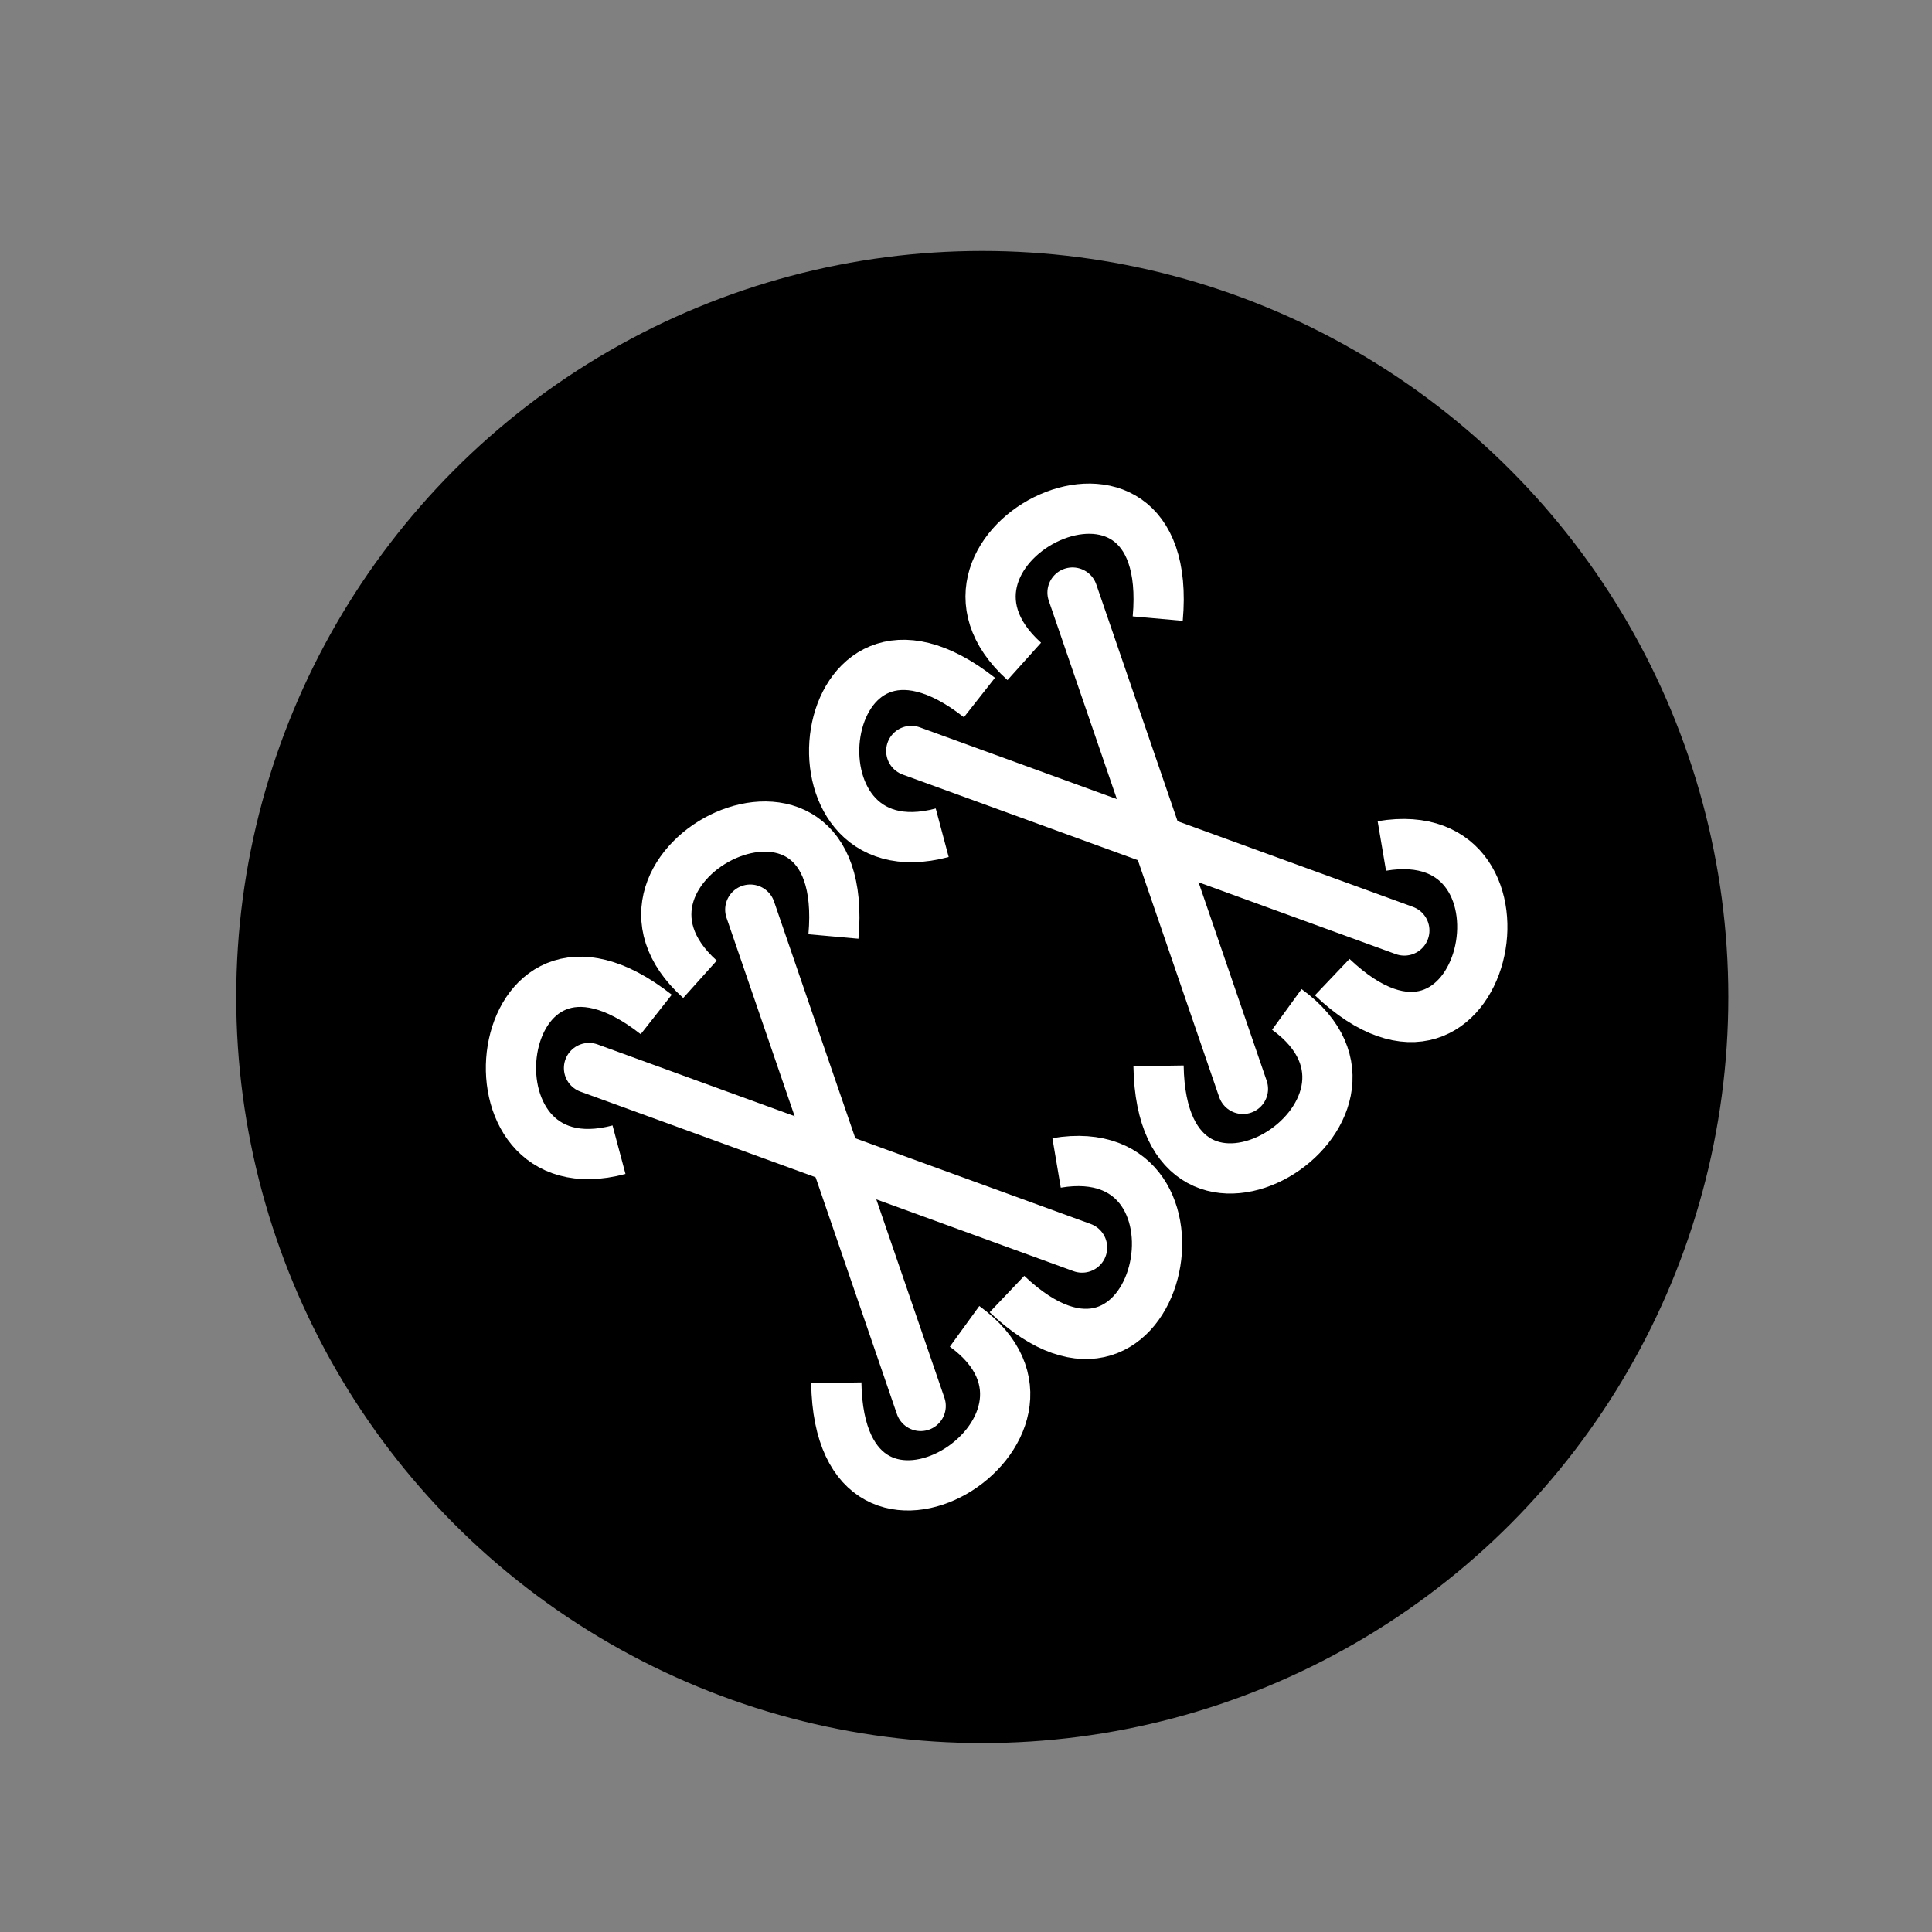
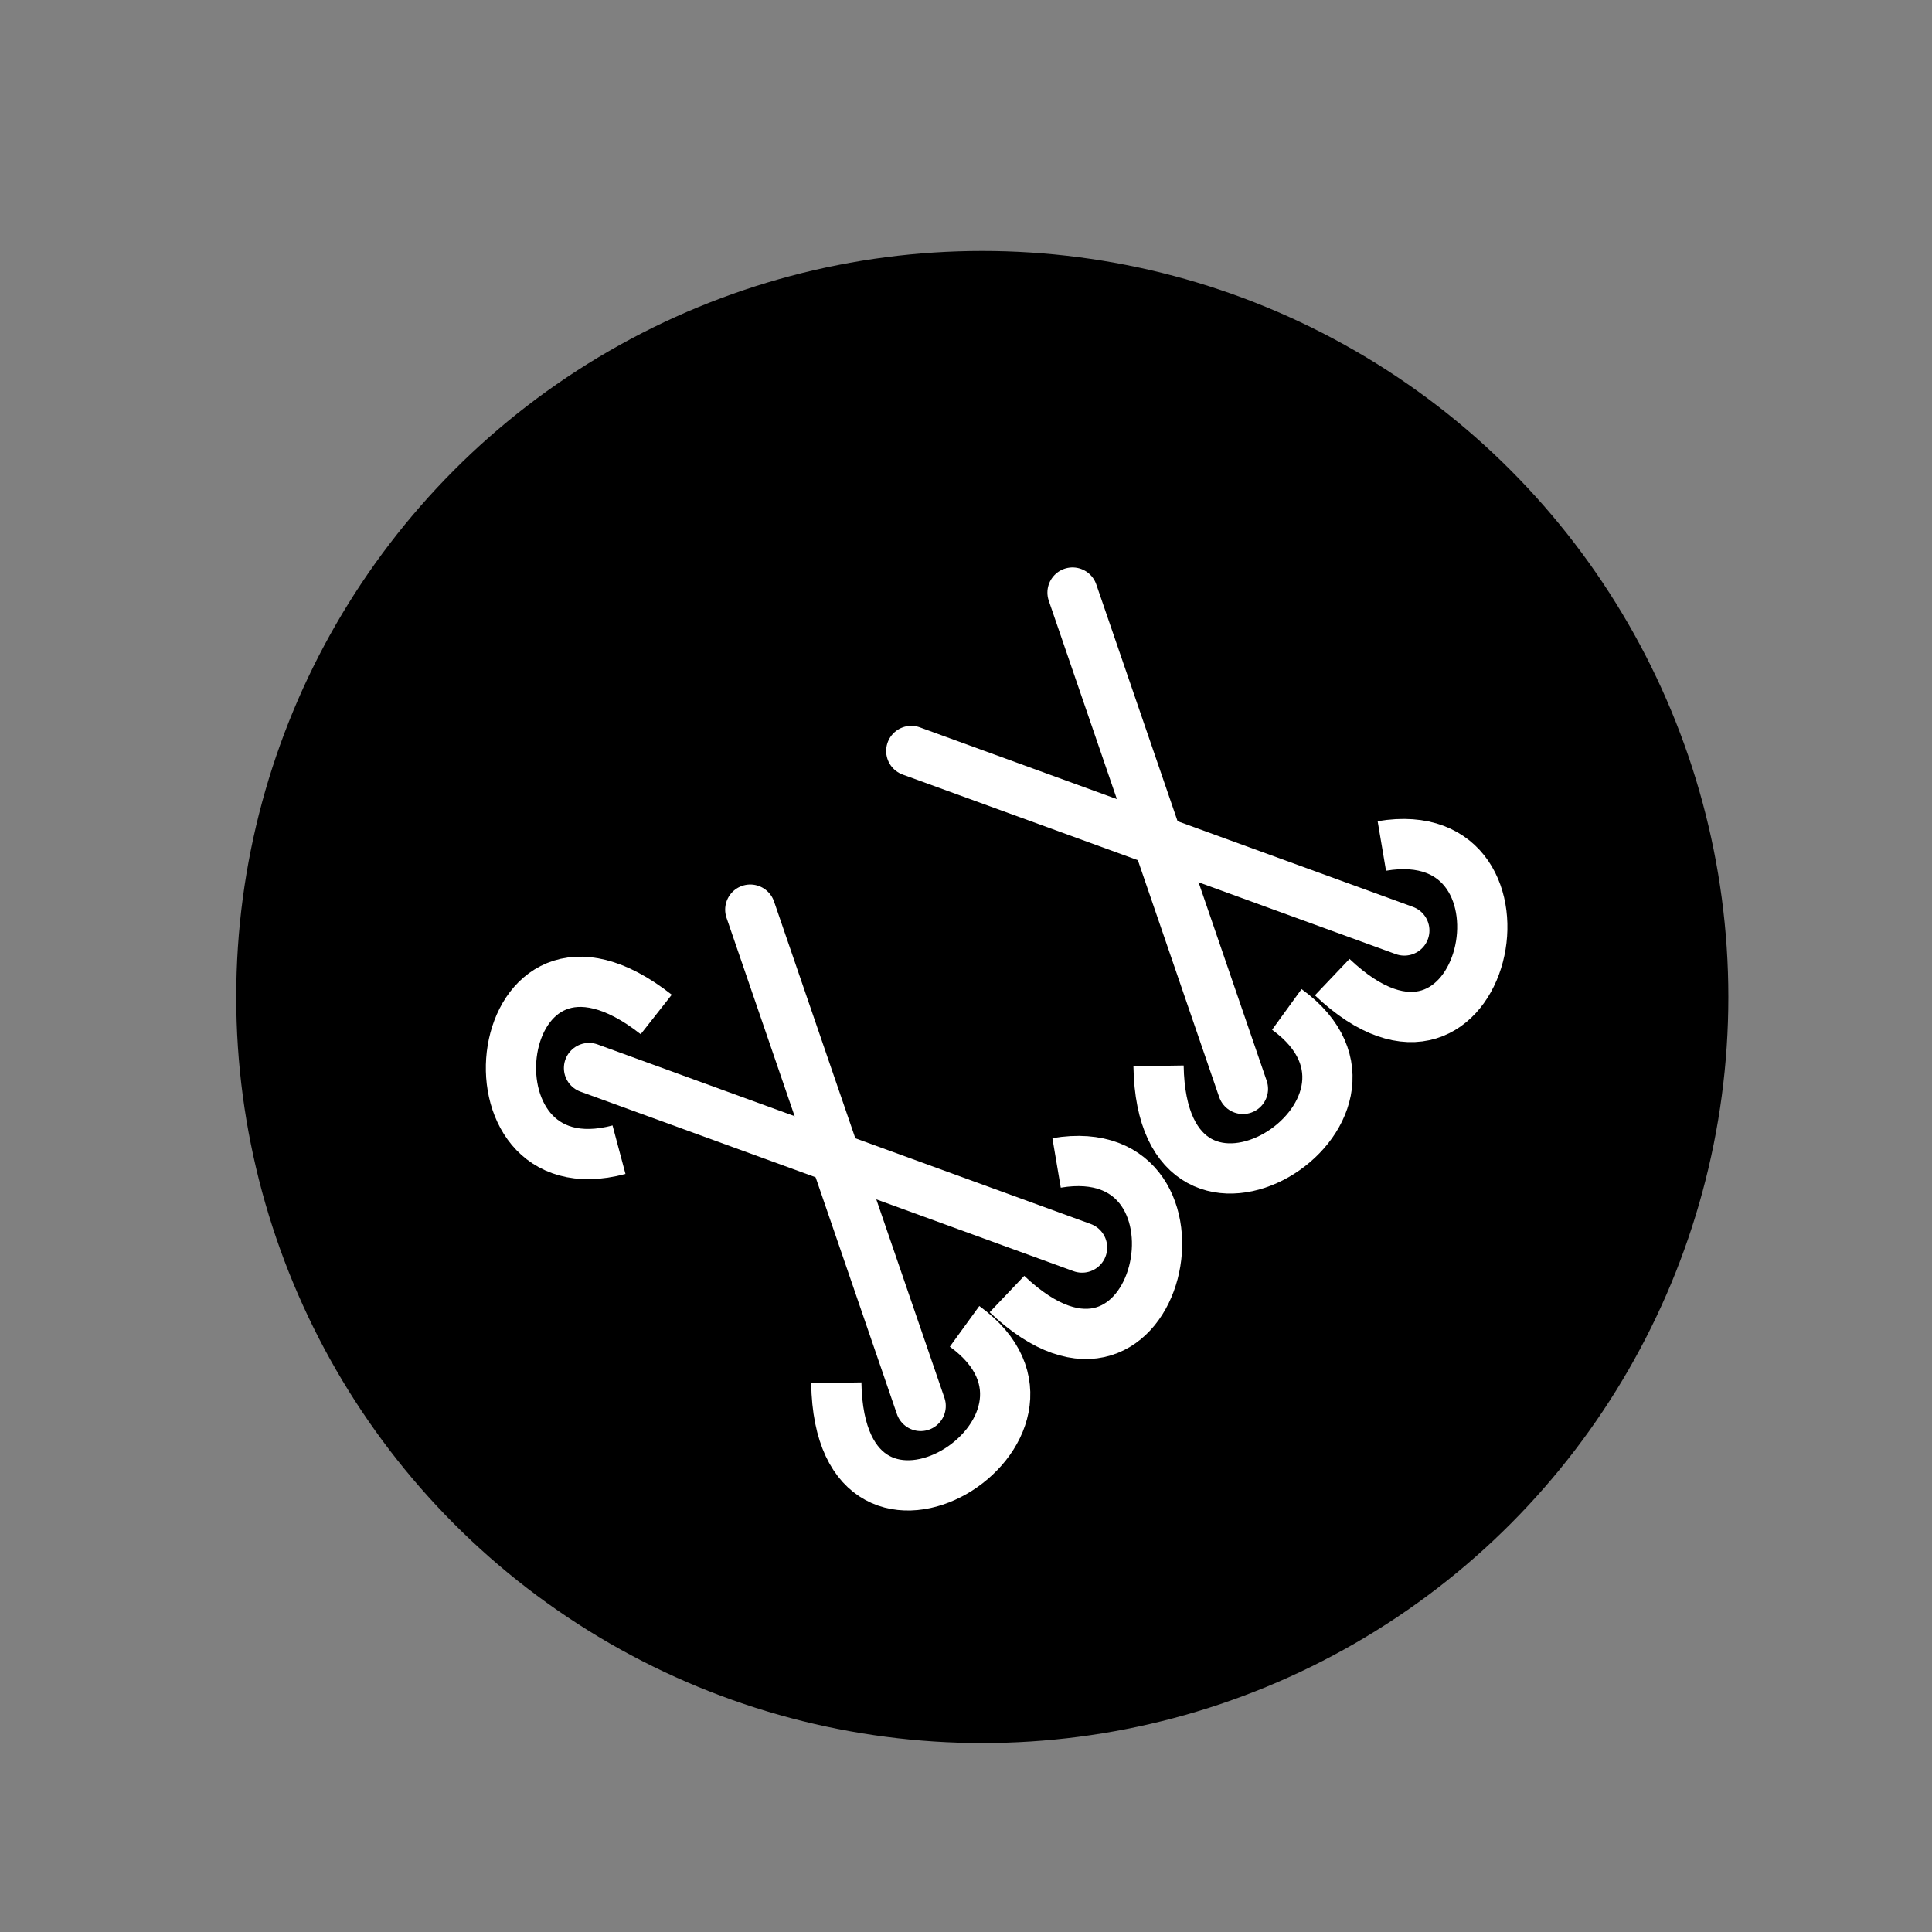
<svg xmlns="http://www.w3.org/2000/svg" xmlns:ns1="http://sodipodi.sourceforge.net/DTD/sodipodi-0.dtd" xmlns:ns2="http://www.inkscape.org/namespaces/inkscape" version="1.1" id="Vrstva_1" x="0px" y="0px" viewBox="0 0 141.73 141.73" style="enable-background:new 0 0 141.73 141.73;" xml:space="preserve" ns1:docname="Dobré dotažení.svg" ns2:version="1.1.2 (b8e25be833, 2022-02-05)">
  <rect x="0" y="0" width="141.73" height="141.73" fill="#808080" stroke="none" />
  <defs id="defs37" />
  <ns1:namedview id="namedview35" pagecolor="#ffffff" bordercolor="#666666" borderopacity="1.0" ns2:pageshadow="2" ns2:pageopacity="0.0" ns2:pagecheckerboard="0" showgrid="false" ns2:zoom="5.0730263" ns2:cx="50.364414" ns2:cy="70.963558" ns2:window-width="2880" ns2:window-height="1514" ns2:window-x="2869" ns2:window-y="-11" ns2:window-maximized="1" ns2:current-layer="Vrstva_1" />
  <style type="text/css" id="style2">
	.st0{fill:none;stroke:#42528C;stroke-width:3.685;stroke-linecap:round;stroke-miterlimit:10;}
	.st1{fill:none;stroke:#42528C;stroke-width:3.685;stroke-miterlimit:10;}
	.st2{fill:none;stroke:#F3BBC0;stroke-width:2.835;stroke-miterlimit:10;stroke-dasharray:8.594,8.594;}
</style>
  <g id="g32" style="fill:#000000;stroke:none">
    <circle class="st2" cx="72.06" cy="73.14" r="54.73" id="circle30" style="fill:#000000;stroke:none" />
  </g>
  <g id="g28" style="stroke:#ffffff">
    <line class="st0" x1="78.68" y1="43.47" x2="91.18" y2="79.88" id="line4" style="stroke:#ffffff" />
    <line class="st0" x1="66.85" y1="55.09" x2="103.02" y2="68.26" id="line6" style="stroke:#ffffff" />
    <line class="st0" x1="55.04" y1="66.73" x2="67.54" y2="103.14" id="line8" style="stroke:#ffffff" />
    <line class="st0" x1="43.21" y1="78.35" x2="79.38" y2="91.52" id="line10" style="stroke:#ffffff" />
-     <path class="st1" d="M75.14,48.52c-9.41-8.45,11.18-18.68,9.79-3.14" id="path12" style="stroke:#ffffff" />
-     <path class="st1" d="M51.35,71.84c-9.41-8.45,11.18-18.68,9.79-3.14" id="path14" style="stroke:#ffffff" />
-     <path class="st1" d="M69.12,61.09c-12.22,3.26-9.53-19.57,2.73-9.92" id="path16" style="stroke:#ffffff" />
    <path class="st1" d="M101.37,62.06c12.47-2.11,7.67,20.37-3.64,9.62" id="path18" style="stroke:#ffffff" />
    <path class="st1" d="M77.51,85.31c12.47-2.11,7.67,20.37-3.64,9.62" id="path20" style="stroke:#ffffff" />
    <path class="st1" d="M94.4,74.05c10.24,7.42-9.17,19.74-9.41,4.14" id="path22" style="stroke:#ffffff" />
    <path class="st1" d="M70.76,97.3c10.24,7.42-9.17,19.74-9.41,4.14" id="path24" style="stroke:#ffffff" />
    <path class="st1" d="M45.41,84.34c-12.22,3.26-9.53-19.57,2.73-9.92" id="path26" style="stroke:#ffffff" />
  </g>
</svg>